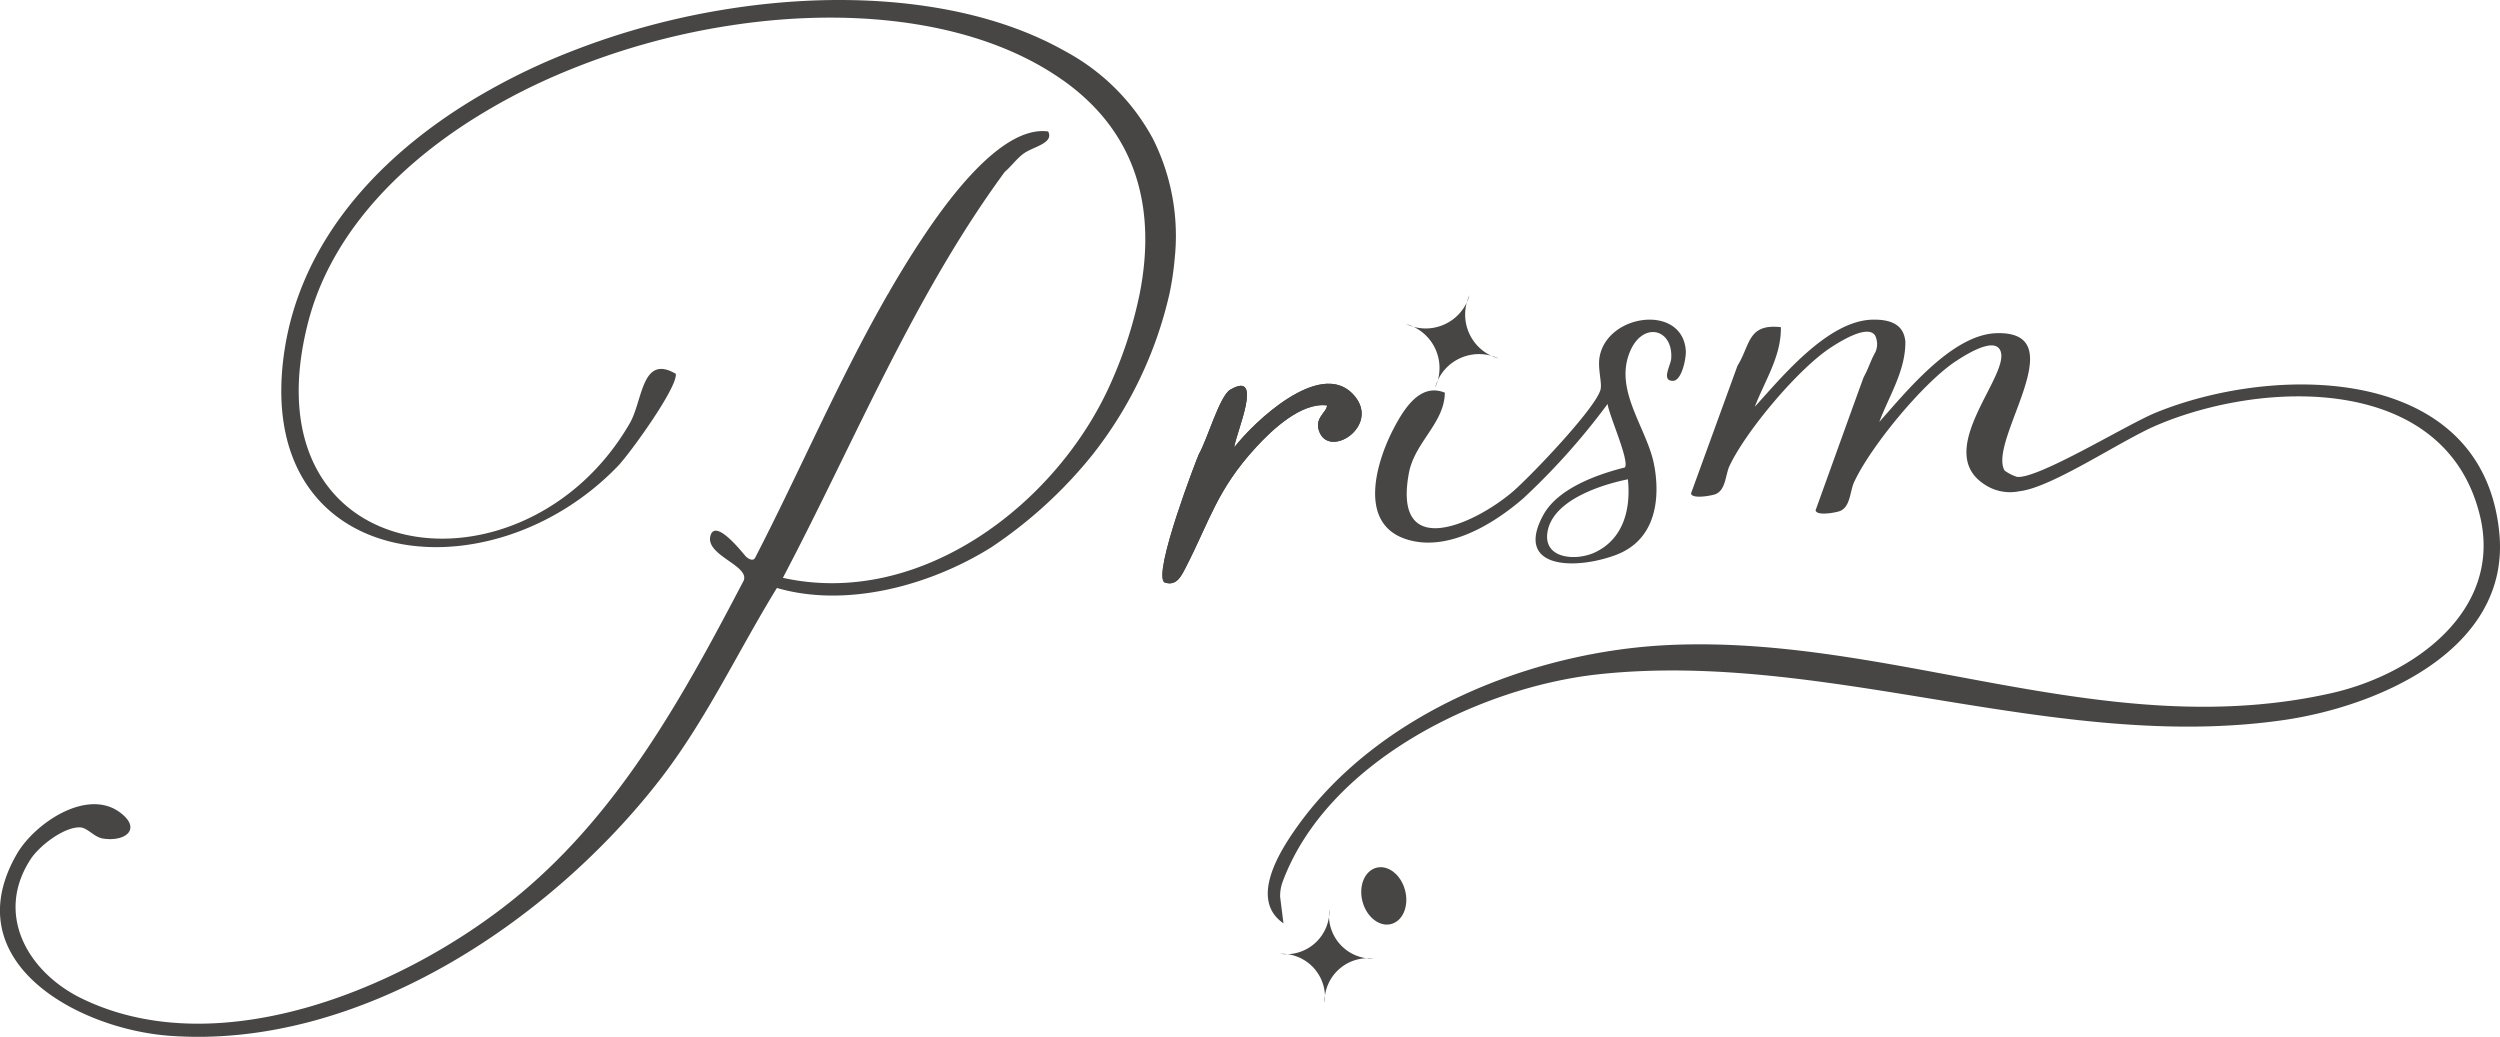
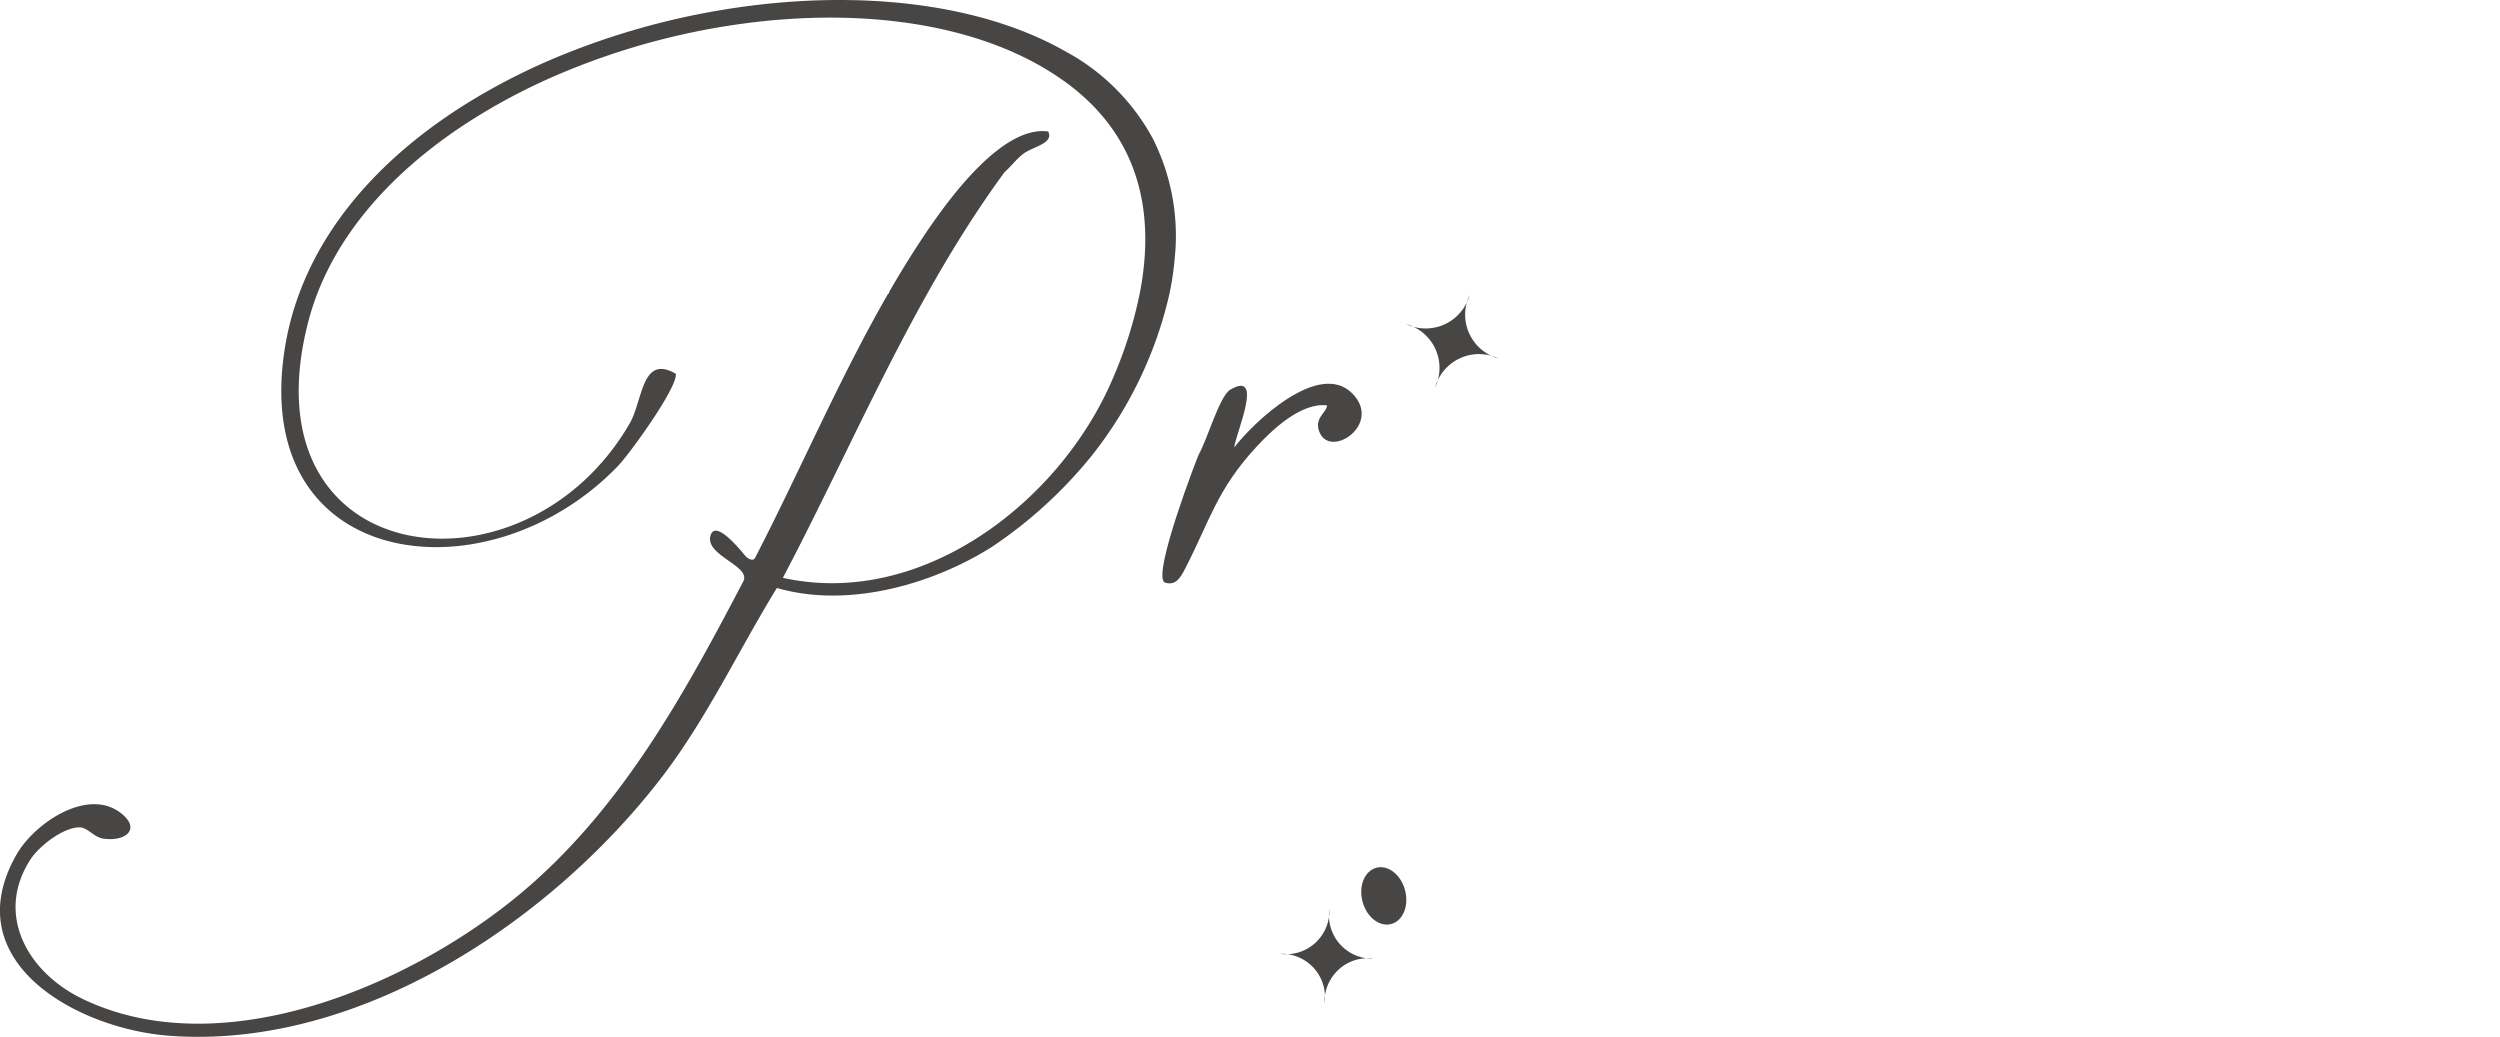
<svg xmlns="http://www.w3.org/2000/svg" width="270.196" height="112.054" viewBox="0 0 270.196 112.054">
  <g id="グループ_7" data-name="グループ 7" transform="translate(-59.034 -43.514)">
    <g id="グループ_6" data-name="グループ 6" transform="translate(59.034 43.514)">
      <g id="グループ_5" data-name="グループ 5">
-         <path id="パス_1" data-name="パス 1" d="M172.487,66.761c1.4-3.094,4.6-2.306,4.386.912-.047.725-1.113,2.415.185,2.408.971-.005,1.446-2.493,1.392-3.265-.353-5.05-8.454-4.027-9.315.661-.232,1.264.284,2.8.1,3.542-.481,1.984-7.7,9.535-9.576,11.114-4.141,3.487-12.894,7.462-11.143-2.055.62-3.373,3.844-5.4,3.892-8.716-2.64-1.087-4.373,1.7-5.45,3.712-1.868,3.5-4.024,10.246,1.1,12.064,4.467,1.582,9.585-1.536,12.852-4.379A73.914,73.914,0,0,0,170,72.577c.109,1.134,2.419,6.214,1.858,6.867-3.03.758-7.248,2.277-8.809,5.134-3.149,5.769,3.305,5.994,7.791,4.341,6.392-2.358,4.006-10.53,4.006-10.53C173.78,74.558,170.688,70.745,172.487,66.761Zm-3.835,21.852c-1.988.947-5.482.741-5.175-2.014.395-3.56,5.753-5.277,8.716-5.878C172.518,83.9,171.741,87.143,168.652,88.613Z" transform="translate(3.749 -28.92)" fill="#474645" />
-         <path id="パス_2" data-name="パス 2" d="M114.6,61.715c-.04.071-.081.14-.123.209h.074Z" transform="translate(-18.482 -30.203)" fill="#474645" />
        <path id="パス_3" data-name="パス 3" d="M183.65,58.532h0a23.227,23.227,0,0,0-9.325-9.389c-.147-.085-.3-.163-.448-.246-8.4-4.666-19.93-6.195-31.774-4.986q-2.514.257-5.038.677a80.879,80.879,0,0,0-17.674,5.037,68.4,68.4,0,0,0-9.82,5.014C101.532,59.626,95.1,66.186,91.821,74.1c-.156.376-.306.755-.447,1.136a30.959,30.959,0,0,0-1.553,5.9c-3.837,24.136,21.944,27.318,35.975,12.771,1.3-1.342,6.507-8.558,6.278-9.992-3.7-2.168-3.553,2.884-4.976,5.348C115.673,109.031,85.4,105.224,92.34,78.33c2.24-8.688,8.686-16.019,17.191-21.544a65.412,65.412,0,0,1,9.859-5.229,77.09,77.09,0,0,1,18.635-5.3q2.041-.312,4.077-.511c12.035-1.162,23.7.736,31.729,6.387.062.043.13.085.192.13,8.271,5.921,9.881,14.357,8.191,22.974a46.263,46.263,0,0,1-3.009,9.417c-5.707,13.174-20.595,24.636-35.559,21.31,7.762-14.732,14.071-30.369,23.969-43.858.713-.615,1.309-1.458,2.069-2.007,1.027-.741,3.283-1.1,2.635-2.377-5.108-.691-11.067,7.734-13.572,11.495-1.257,1.887-2.448,3.832-3.593,5.811l-.048.209h-.074c-5.291,9.194-9.55,19.2-14.372,28.535-.223.471-.757.123-1-.1-.19-.175-3.317-4.28-3.847-2.23-.542,2.1,4.24,3.182,3.6,4.818-6.467,12.367-13.275,24.778-24.139,33.843-11.9,9.928-32.313,18.645-47.373,11.342-5.831-2.827-9.462-9.066-5.558-15.068.937-1.439,3.568-3.473,5.312-3.442.848.016,1.508,1.051,2.516,1.209,2.448.381,4.183-1.054,1.863-2.8-3.587-2.71-9.272,1.158-11.187,4.483-6.7,11.64,6.567,18.9,16.517,19.634,20.332,1.5,40.935-12.18,52.925-27.595,5.04-6.477,8.439-13.853,12.712-20.806,7.559,2.208,16.637-.293,23.178-4.4a48.586,48.586,0,0,0,10.887-9.943,43.788,43.788,0,0,0,8.366-17.47,31.632,31.632,0,0,0,.561-3.79A23.368,23.368,0,0,0,183.65,58.532Z" transform="translate(-59.034 -43.514)" fill="#474645" />
-         <path id="パス_4" data-name="パス 4" d="M148.605,72.775c-.712-1.579.765-2.187.784-2.964-2.763-.35-5.892,2.578-7.686,4.535-4.233,4.611-4.967,7.9-7.625,13.056-.476.926-1,1.977-2.259,1.537-1.324-.944,3.6-13.662,3.721-13.863.9-1.546,2.237-6.283,3.38-6.958,3.742-2.206.573,4.786.44,6.231,2.18-2.814,9.173-9.419,12.741-5.847C155.389,71.793,149.859,75.555,148.605,72.775Z" transform="translate(-5.965 -25.995)" fill="#474645" />
        <path id="パス_5" data-name="パス 5" d="M139.36,74.349c.133-1.446,3.3-8.437-.44-6.231-1.143.675-2.485,5.412-3.38,6.958-.116.2-5.045,12.92-3.721,13.863,1.255.44,1.783-.611,2.259-1.537,2.658-5.158,3.392-8.446,7.625-13.056,1.794-1.956,4.922-4.884,7.686-4.535-.019.777-1.5,1.385-.784,2.964,1.254,2.781,6.784-.982,3.5-4.273C148.533,64.93,141.539,71.535,139.36,74.349Z" transform="translate(-5.965 -25.995)" fill="#474645" />
        <g id="グループ_1" data-name="グループ 1" transform="translate(151.977 31.895)">
          <path id="パス_6" data-name="パス 6" d="M153.661,61.936a4.92,4.92,0,0,0,3.129,6.849,4.922,4.922,0,0,0-6.849,3.13,4.921,4.921,0,0,0-3.129-6.849A4.921,4.921,0,0,0,153.661,61.936Z" transform="translate(-146.812 -61.936)" fill="#474645" />
        </g>
        <g id="グループ_2" data-name="グループ 2" transform="translate(138.36 98.287)">
          <path id="パス_7" data-name="パス 7" d="M143.746,110.4a4.682,4.682,0,0,1,5.317-4.8,4.679,4.679,0,0,1-4.8-5.317,4.682,4.682,0,0,1-5.317,4.8A4.679,4.679,0,0,1,143.746,110.4Z" transform="translate(-138.947 -100.282)" fill="#474645" />
        </g>
        <g id="グループ_3" data-name="グループ 3" transform="translate(147.24 94.509)">
-           <path id="パス_8" data-name="パス 8" d="M145.039,102.735a2.478,2.478,0,0,0-.963-3.671,2.48,2.48,0,0,0,3.671-.964,2.482,2.482,0,0,0,.964,3.672A2.481,2.481,0,0,0,145.039,102.735Z" transform="translate(-144.076 -98.1)" fill="#474645" />
-         </g>
+           </g>
        <g id="グループ_4" data-name="グループ 4" transform="translate(146.456 93.18)">
          <ellipse id="楕円形_1" data-name="楕円形 1" cx="2.38" cy="3.145" rx="2.38" ry="3.145" transform="translate(0 1.209) rotate(-14.71)" fill="#474645" />
        </g>
      </g>
    </g>
-     <path id="パス_9" data-name="パス 9" d="M271.289,86.625c-1.676-18.259-24.016-18.469-37.152-13.1-3.092,1.266-12.634,7.151-14.973,6.939a4.865,4.865,0,0,1-1.354-.686c-1.851-3.234,7.67-15.063-.84-14.85-4.808.121-9.762,6.3-12.7,9.592,1.079-2.879,2.874-5.57,2.817-8.769l-.01,0c-.163-1.418-1.11-2.343-3.561-2.282-4.81.118-9.763,6.179-12.7,9.412,1.08-2.824,2.874-5.464,2.817-8.6-3.615-.412-3.293,1.944-4.687,4.161l-5.026,13.813c.119.625,2.161.241,2.592.092,1.179-.412,1.113-2.1,1.57-3.071,1.776-3.776,7.488-10.582,11.029-12.85.921-.592,3.93-2.5,4.716-1.228a2.127,2.127,0,0,1,0,1.825c-.376.629-.63,1.418-1.025,2.235-.073.14-.144.28-.22.426-.057.106-5.2,14.39-5.2,14.39.118.637,2.161.248,2.592.093,1.179-.419,1.113-2.14,1.569-3.129,1.778-3.849,7.49-10.785,11.029-13.1.923-.6,3.932-2.55,4.716-1.25,1.492,2.472-7.324,10.811-1.709,14.549a4.974,4.974,0,0,0,3.863.769c3.485-.391,10.986-5.5,14.807-7.123,11.69-4.979,31.241-5.506,34.938,9.782,2.472,10.226-7.109,17.144-16.012,19.16-24.449,5.535-47.291-6.306-71.633-5.192-14.809.677-31.409,7.306-40.2,19.65-1.967,2.762-5.158,7.9-1.468,10.43l-.36-2.848a4.431,4.431,0,0,1,.251-1.593c4.794-12.985,21.253-21.113,34.273-22.489,24.608-2.6,49.267,8.511,73.91,4.964C258.255,105.26,272.433,99.108,271.289,86.625Z" transform="translate(57.876 14.594)" fill="#474645" />
  </g>
</svg>